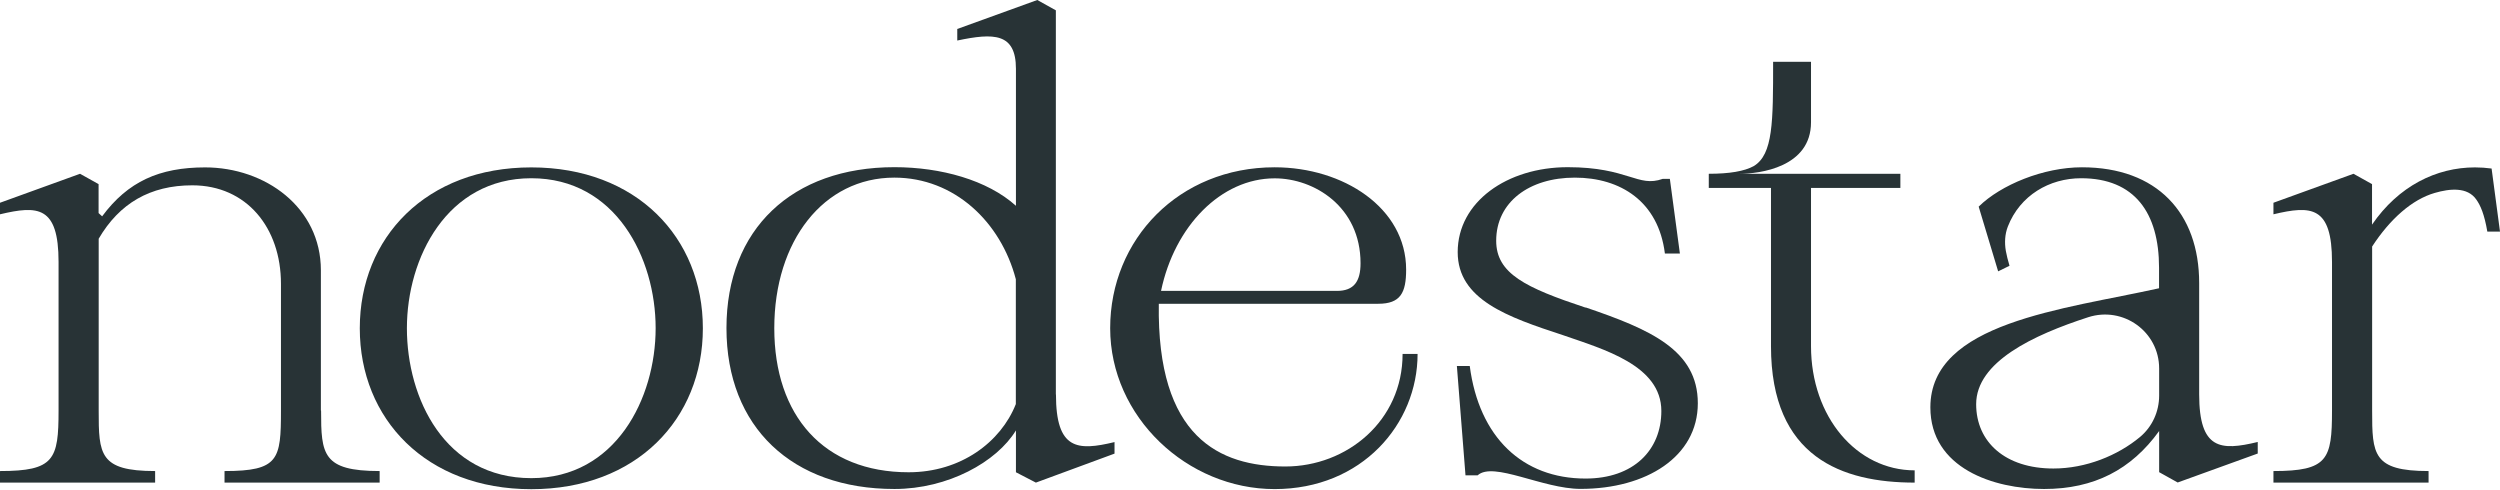
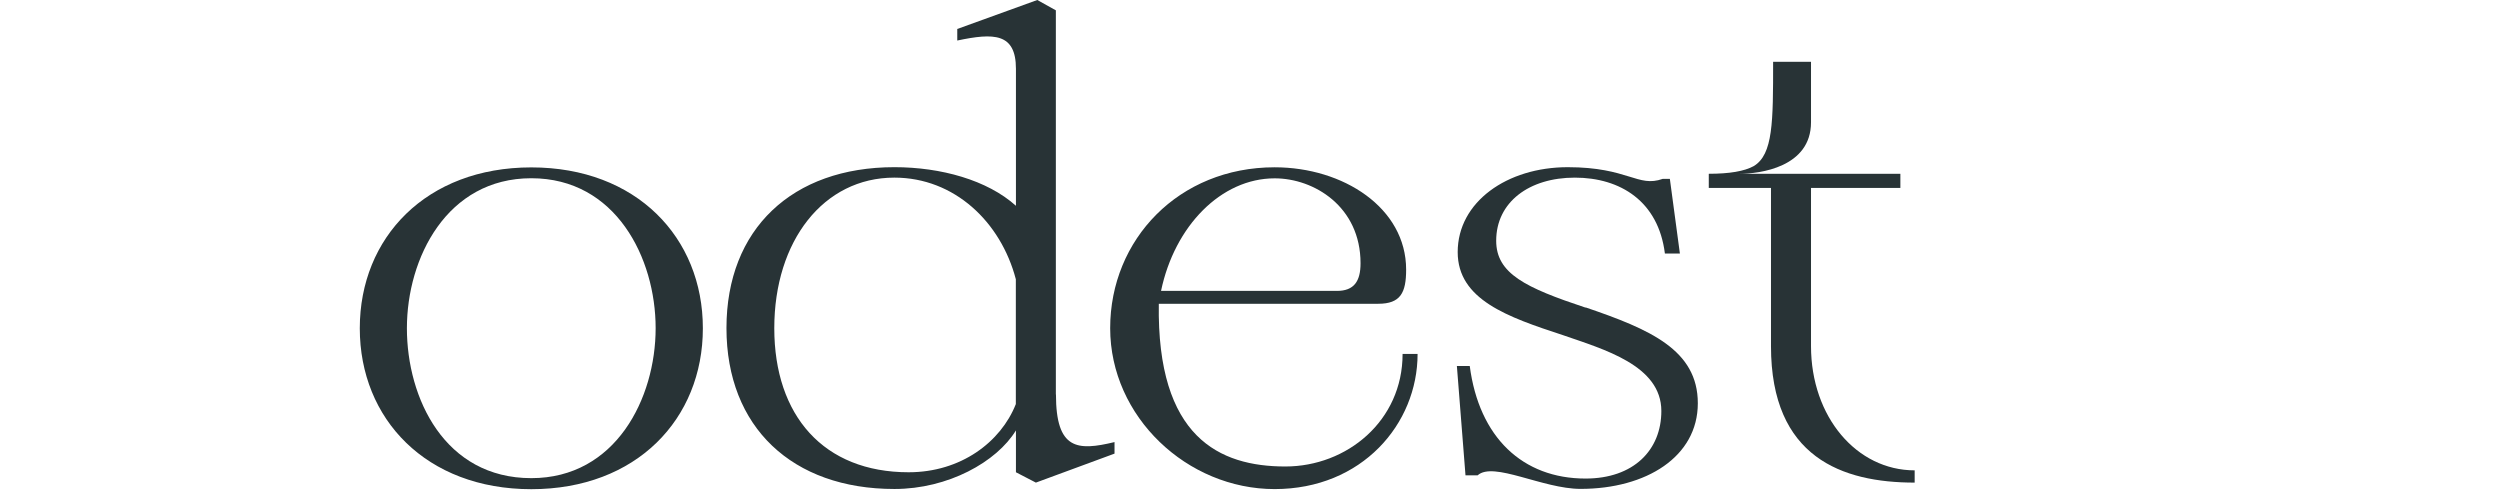
<svg xmlns="http://www.w3.org/2000/svg" preserveAspectRatio="none" width="100%" height="100%" overflow="visible" style="display: block;" viewBox="0 0 964 189" fill="none">
  <g id="Group 156701">
-     <path id="Vector" d="M123.733 158.313V104.242C123.733 79.941 102.245 64.547 79.077 64.547C61.456 64.547 49.306 70.017 39.382 83.417L38.015 82.166V70.995L30.865 67.007L0 78.183V82.635C14.612 79.158 22.582 79.393 22.582 100.999V158.313C22.582 177.184 20.941 181.637 0 181.637V186.093H59.816V181.637C38.327 181.637 38.054 175.191 38.054 158.313V92.052C46.024 78.416 57.901 71.46 74.154 71.46C95.095 71.46 108.34 87.833 108.34 109.438V158.313C108.34 177.184 107.519 181.637 86.578 181.637V186.093H146.393V181.637C124.358 181.637 123.811 175.191 123.811 158.313H123.733Z" fill="#283336" />
    <path id="Vector_2" d="M204.879 64.547C164.364 64.547 138.734 91.582 138.734 126.588C138.734 161.595 164.364 188.63 204.879 188.63C245.394 188.63 271.024 161.595 271.024 126.588C271.024 91.582 245.394 64.547 204.879 64.547ZM204.879 184.372C171.513 184.372 156.902 153.626 156.902 126.55C156.902 99.475 172.334 68.728 204.879 68.728C237.424 68.728 252.817 99.475 252.817 126.55C252.817 153.626 237.385 184.372 204.879 184.372Z" fill="#283336" />
    <path id="Vector_3" d="M407.138 152.1V3.987L399.988 8.32975e-05L369.123 11.175V15.628C383.188 12.659 391.745 12.659 391.745 26.528V79.352C380.727 69.429 362.794 64.465 344.9 64.465C305.479 64.465 280.123 88.301 280.123 126.511C280.123 164.721 305.479 188.552 344.9 188.552C365.568 188.552 384.321 178.12 391.745 165.969V182.104L399.441 186.092L429.759 174.916V170.464C415.421 173.941 407.177 173.432 407.177 152.1H407.138ZM391.706 155.813C385.923 170.464 370.491 182.104 350.37 182.104C317.591 182.104 298.564 160.266 298.564 126.549C298.564 92.832 317.591 68.49 344.861 68.49C368.029 68.49 385.923 85.603 391.706 107.678V155.813Z" fill="#283336" />
    <path id="Vector_4" d="M495.635 179.878C470.279 179.878 446.017 168.706 446.837 117.134H531.462C540.018 117.134 542.206 112.914 542.206 103.967C542.206 80.135 517.944 64.508 491.494 64.508C454.573 64.508 428.084 92.286 428.084 126.55C428.084 160.814 457.855 188.592 491.494 188.592C525.133 188.592 546.621 163.51 546.621 136.474H540.839C540.839 162.299 519.35 179.878 495.635 179.878ZM491.533 68.766C506.692 68.766 524.625 79.666 524.625 101.506C524.625 108.461 522.124 112.17 515.522 112.17H447.697C452.932 87.127 470.865 68.766 491.533 68.766Z" fill="#283336" />
    <path id="Vector_5" d="M611.391 118.62C588.223 110.923 576.932 105.494 576.932 92.836C576.932 77.95 589.63 68.493 607.25 68.493C624.871 68.493 639.482 77.676 641.983 97.757H647.765L643.897 68.963H641.162C631.512 72.44 627.918 64.468 604.515 64.468C581.112 64.468 562.086 77.873 562.086 97.212C562.086 115.575 581.386 122.253 602.601 129.208C618.307 134.677 640.615 140.851 640.615 158.472C640.615 173.592 629.871 184.531 611.391 184.531C587.129 184.531 570.329 168.667 566.735 141.123H561.773L565.094 183.279H569.782C575.838 177.81 594.865 188.514 609.477 188.514C634.833 188.514 654.68 176.093 654.68 155.503C654.68 134.914 636.2 126.983 611.43 118.544L611.391 118.62Z" fill="#283336" />
    <path id="Vector_6" d="M698.326 133.506V72.479H732.785V67.008H670.781C678.517 67.008 698.326 64.507 698.326 47.16V23.837H683.714C683.714 46.927 683.714 59.547 676.252 64.04C672.657 66.032 666.874 67.008 658.904 67.008V72.479H682.893V133.506C682.893 176.444 710.437 186.094 738.294 186.094V181.366C715.946 181.366 698.326 160.774 698.326 133.464V133.506Z" fill="#283336" />
-     <path id="Vector_7" d="M960.679 64.978C958.647 64.704 956.538 64.547 954.35 64.547C939.464 64.547 924.853 71.737 914.656 86.622V70.995L907.506 67.007L876.64 78.183V82.635C891.252 79.158 899.222 79.393 899.222 100.999V158.313C899.222 177.184 897.581 181.637 876.64 181.637V186.093H936.456V181.637C914.968 181.637 914.695 175.191 914.695 158.313V95.058C921.61 84.431 930.127 76.891 938.839 74.39C944.622 72.71 951.419 72.008 954.857 76.931C956.459 79.197 957.944 82.479 959.116 89.316H964L960.757 64.978H960.679Z" fill="#283336" />
-     <path id="Vector_8" d="M762.985 79.705L770.486 104.631L774.862 102.483C774.198 100.256 773.768 98.42 773.455 96.779C772.908 93.614 773.064 90.333 774.236 87.324C778.925 75.33 790.255 68.728 802.484 68.728C823.151 68.728 832.529 82.129 832.529 103.227V111.155C795.608 119.36 744.349 124.283 744.349 157.062C744.349 180.621 768.884 188.554 788.185 188.554C807.485 188.554 821.824 181.089 832.568 166.204V182.068L839.717 186.051L870.583 174.88V170.423C856.244 173.901 848 173.396 848 152.064V109.164C848 82.127 831.747 64.508 802.797 64.508C787.95 64.508 771.541 71.267 762.985 79.667M832.568 152.529C832.568 158.702 829.911 164.566 825.183 168.512C816.588 175.662 804.32 180.66 791.779 180.66C773.299 180.66 762.008 170.504 762.008 155.852C762.008 139.56 783.965 129.207 805.18 122.33C818.698 117.955 832.568 127.877 832.568 142.098V152.529Z" fill="#283336" />
  </g>
</svg>